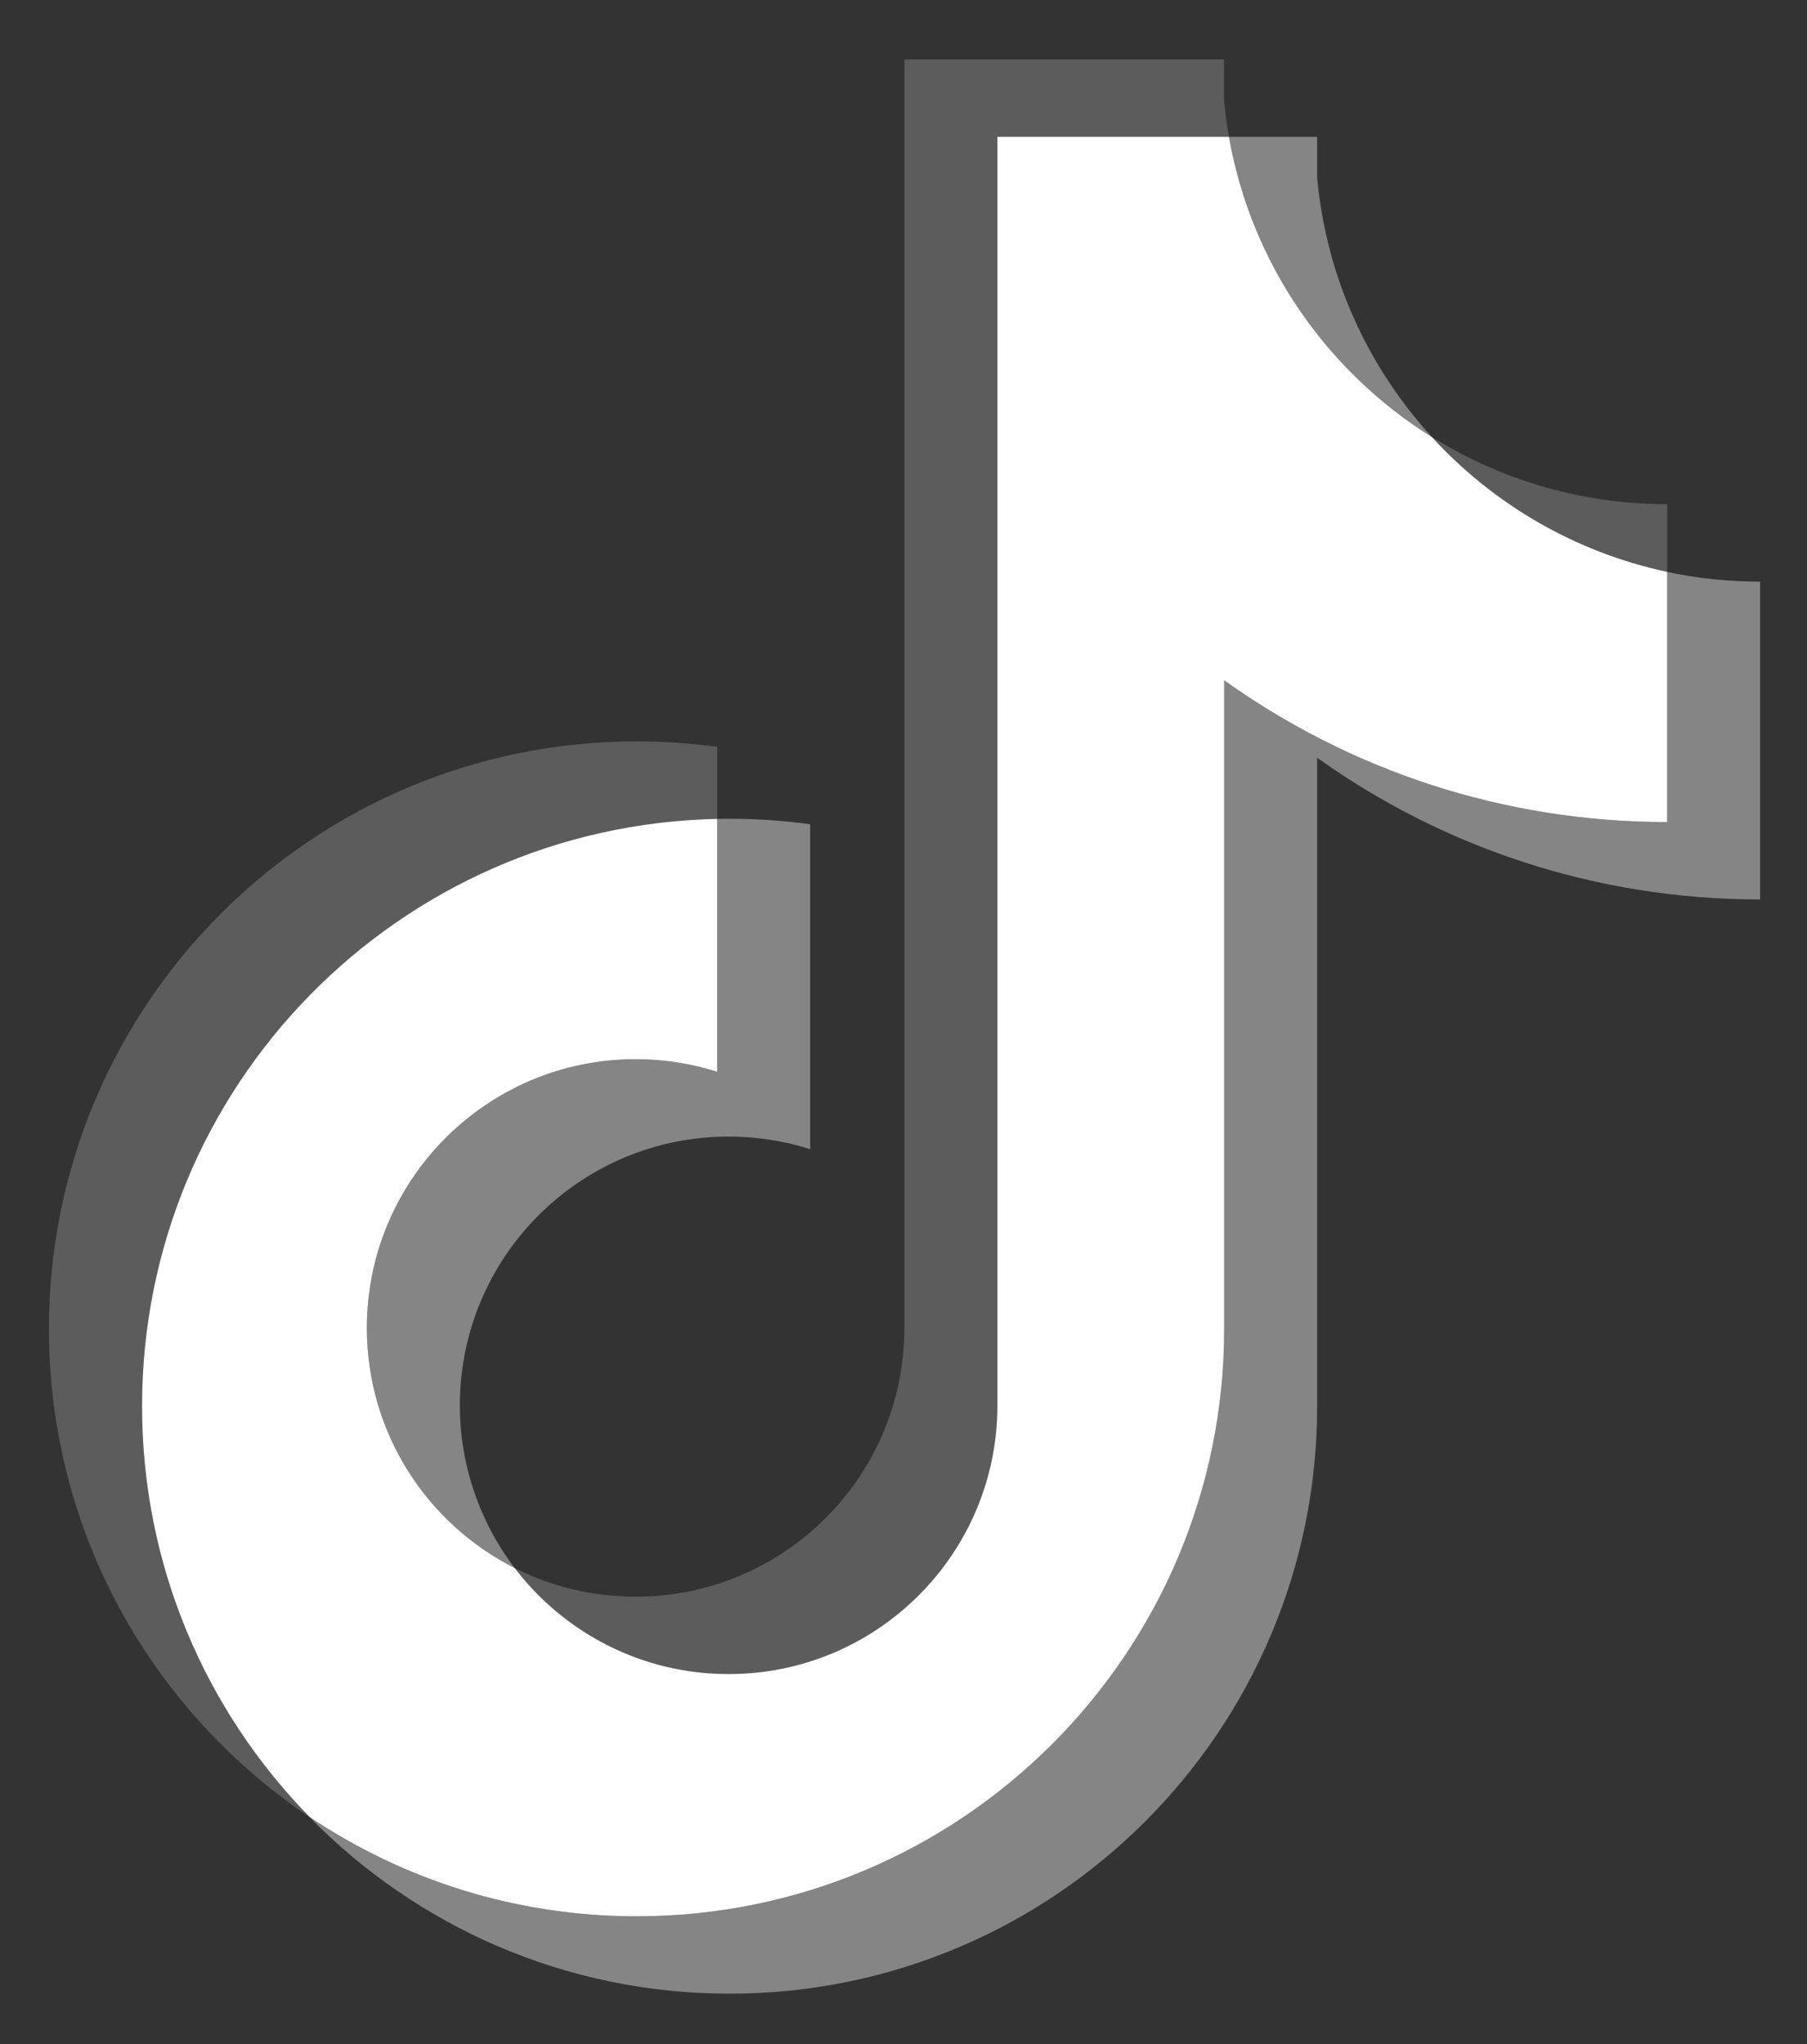
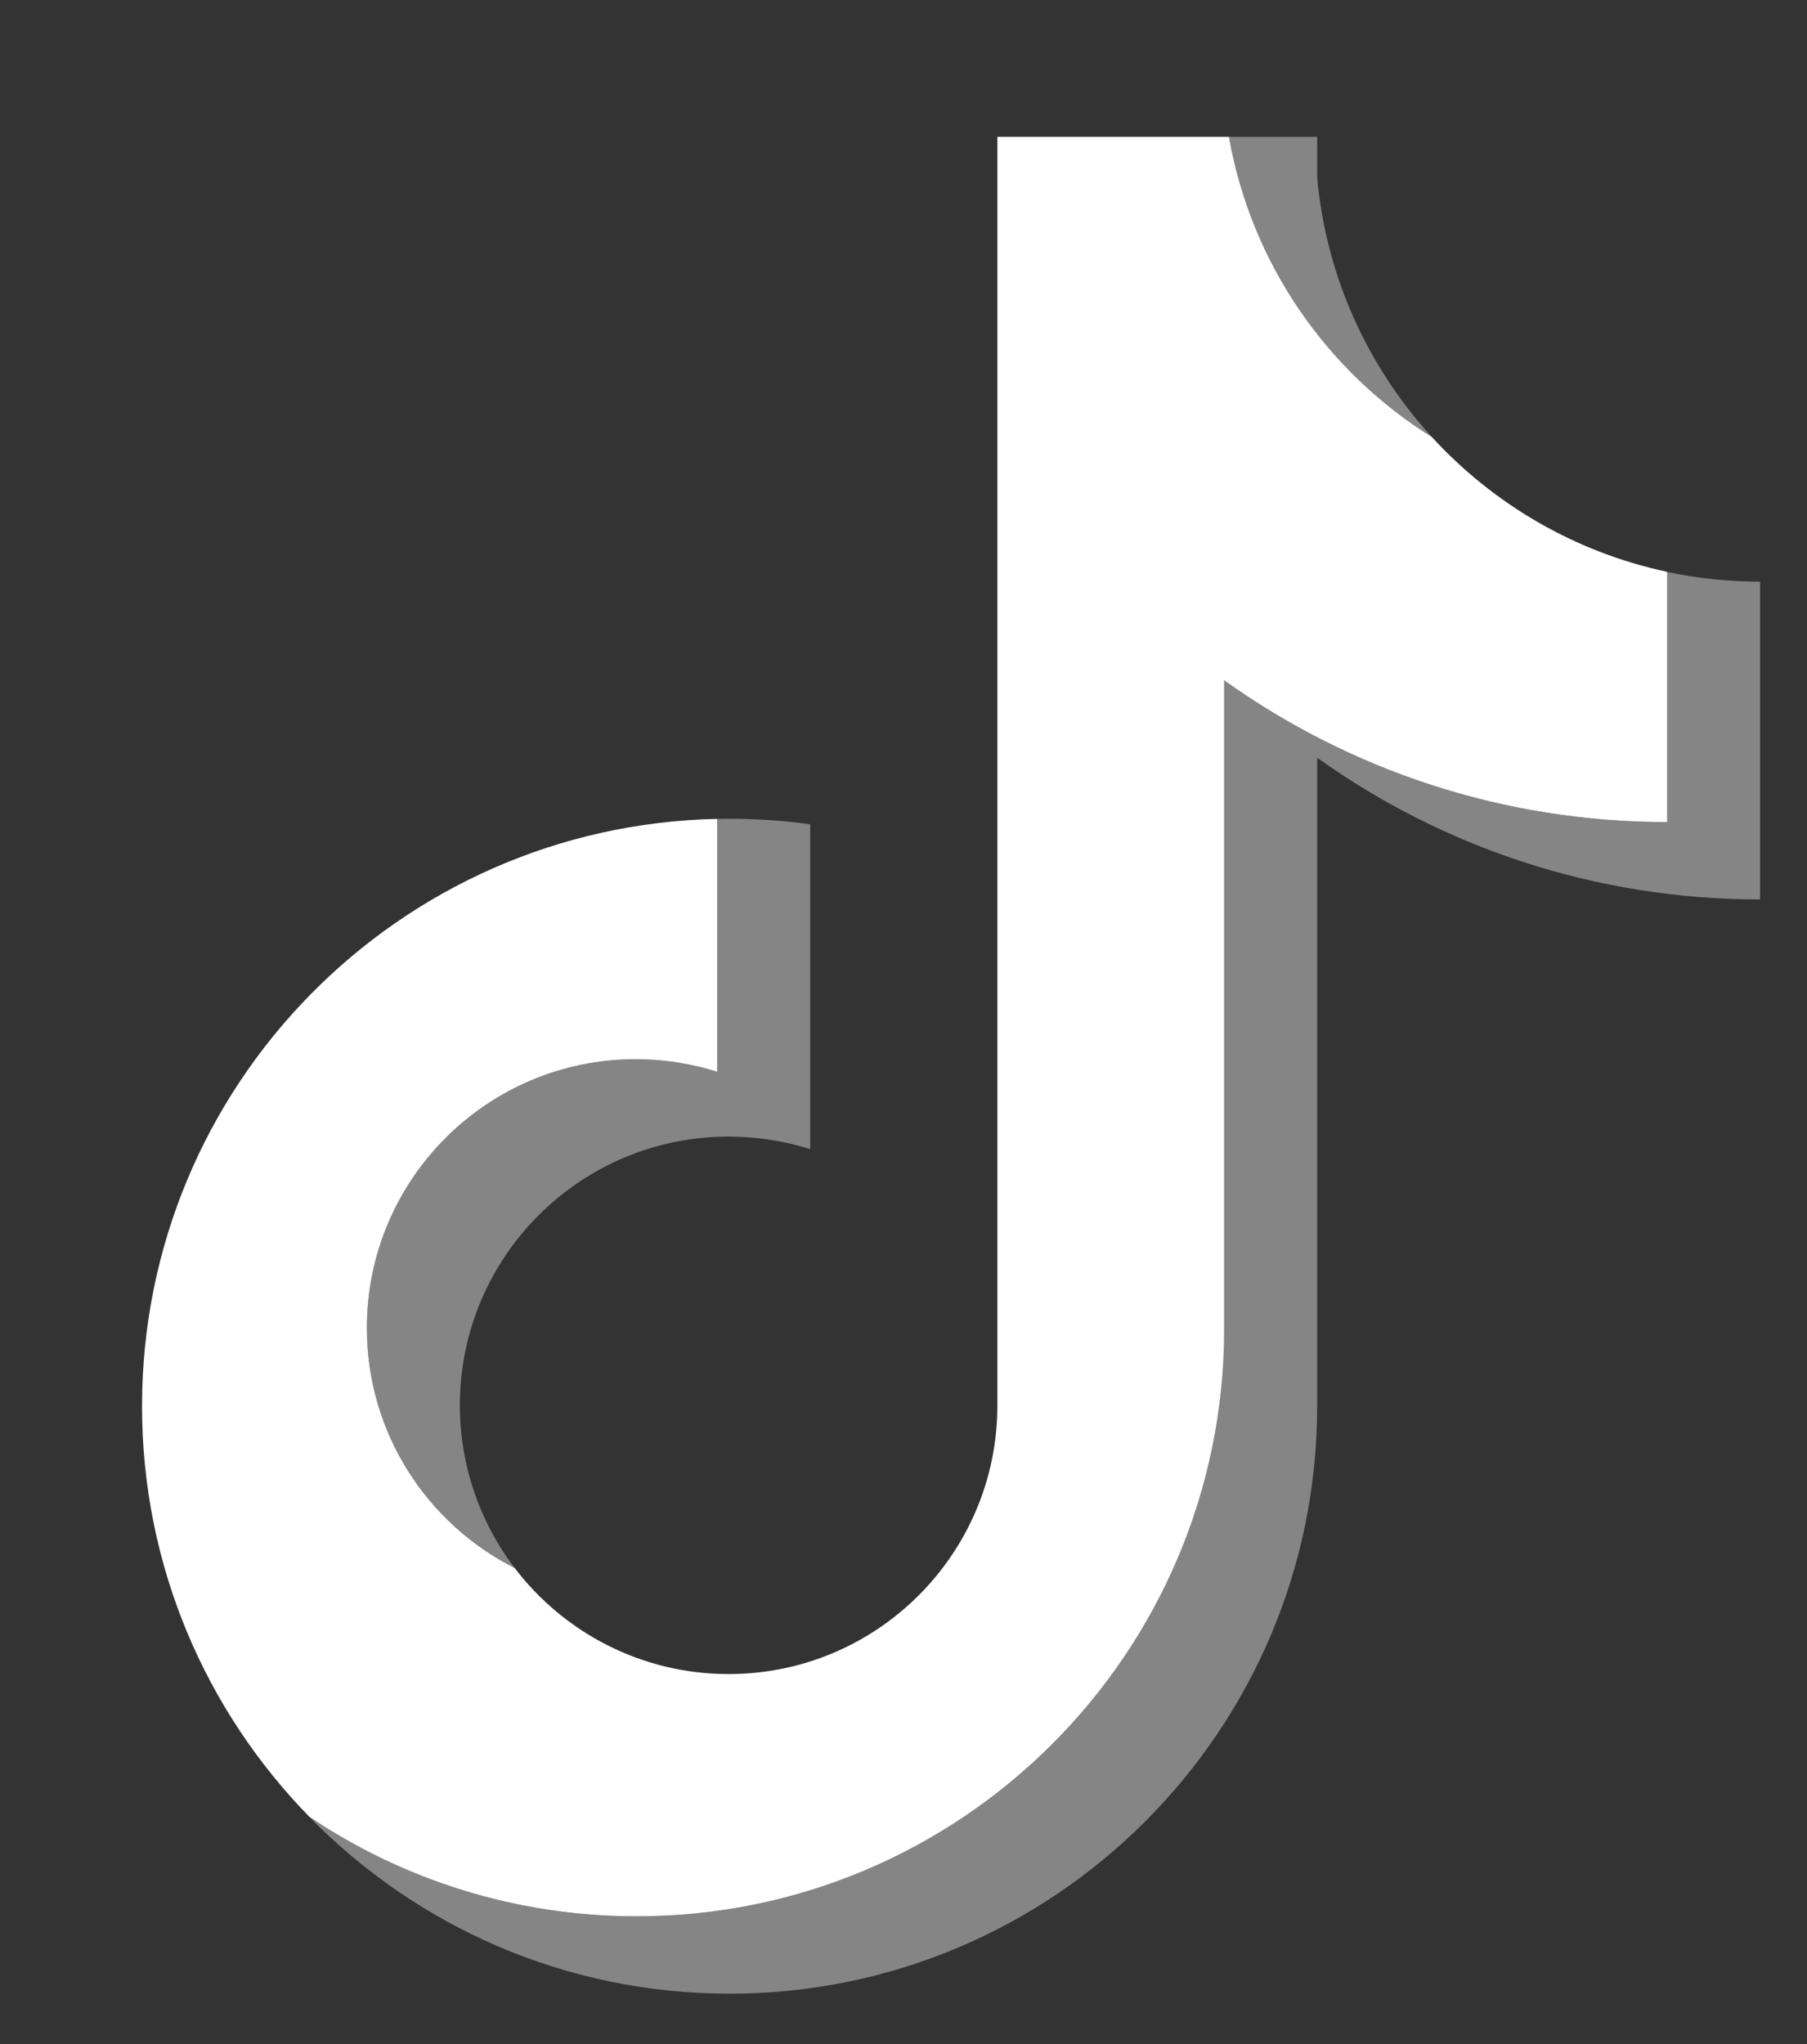
<svg xmlns="http://www.w3.org/2000/svg" version="1.1" id="Layer_1" x="0px" y="0px" viewBox="0 0 1584 1791.5" style="enable-background:new 0 0 1584 1791.5;" xml:space="preserve">
  <rect x="0" y="0" width="1584" height="1791.5" fill="#333333" stroke="none" />
  <style type="text/css">
	.st0{opacity:0.4;fill-rule:evenodd;clip-rule:evenodd;fill:#FFFFFF;}
	.st1{fill-rule:evenodd;clip-rule:evenodd;fill:#FFFFFF;}
	.st2{opacity:0.2;fill-rule:evenodd;clip-rule:evenodd;fill:#FFFFFF;}
	.st3{fill-rule:evenodd;clip-rule:evenodd;fill:#020101;}
</style>
  <g>
    <path class="st0" d="M1154.6,664c109.4,78.2,243.5,124.2,388.3,124.2V509.7c-27.4,0-54.7-2.8-81.6-8.5v219.2   c-144.8,0-278.8-46-388.3-124.2v568.3c0,284.3-230.6,514.8-515.1,514.8c-106.1,0-204.8-32.1-286.7-87.1   c93.5,95.6,224,154.9,368.3,154.9c284.5,0,515.1-230.5,515.1-514.8L1154.6,664L1154.6,664z M1255.2,383   c-55.9-61.1-92.6-140-100.6-227.3v-35.8h-77.3C1096.8,230.8,1163.1,325.6,1255.2,383L1255.2,383z M451.2,1374.1   c-31.2-41-48.1-91.1-48.1-142.6c0-130,105.5-235.5,235.6-235.5c24.2,0,48.4,3.7,71.5,11V722.3c-27-3.7-54.3-5.3-81.5-4.7v221.6   c-23.1-7.3-47.2-11-71.5-11c-130.1,0-235.6,105.4-235.6,235.5C321.6,1255.7,374.3,1335.3,451.2,1374.1z" />
    <path class="st1" d="M1073.1,596.2c109.5,78.2,243.5,124.2,388.3,124.2V501.1c-80.8-17.2-152.4-59.4-206.2-118.1   c-92.1-57.4-158.4-152.2-177.9-263.1h-203v1112.4C873.9,1362,768.6,1467,638.7,1467c-76.5,0-144.5-36.5-187.5-92.9   c-76.9-38.8-129.6-118.4-129.6-210.4c0-130,105.5-235.5,235.6-235.5c24.9,0,49,3.9,71.5,11V717.6c-279.5,5.8-504.2,234-504.2,514.7   c0,140.1,56,267.1,146.8,359.9c82,55,180.6,87.1,286.7,87.1c284.4,0,515.1-230.5,515.1-514.8L1073.1,596.2z" />
-     <path class="st2" d="M1461.4,501.1v-59.3c-72.9,0.1-144.3-20.3-206.2-58.9C1309.9,442.9,1382,484.2,1461.4,501.1z M1077.3,119.9   c-1.9-10.6-3.3-21.3-4.3-32V52.1H792.8v1112.4c-0.5,129.7-105.7,234.7-235.6,234.7c-38.1,0-74.1-9-106-25.1   c43,56.5,111,92.9,187.5,92.9c129.8,0,235.1-105,235.6-234.7V119.9H1077.3z M628.7,717.6v-63.1c-23.4-3.2-47-4.8-70.7-4.8   c-284.5,0-515.1,230.5-515.1,514.8c0,178.2,90.6,335.3,228.3,427.7c-90.8-92.8-146.8-219.8-146.8-359.9   C124.5,951.6,349.2,723.4,628.7,717.6L628.7,717.6z" />
  </g>
  <line class="st3" x1="6323.3" y1="-356.1" x2="6323.3" y2="2951.6" />
</svg>